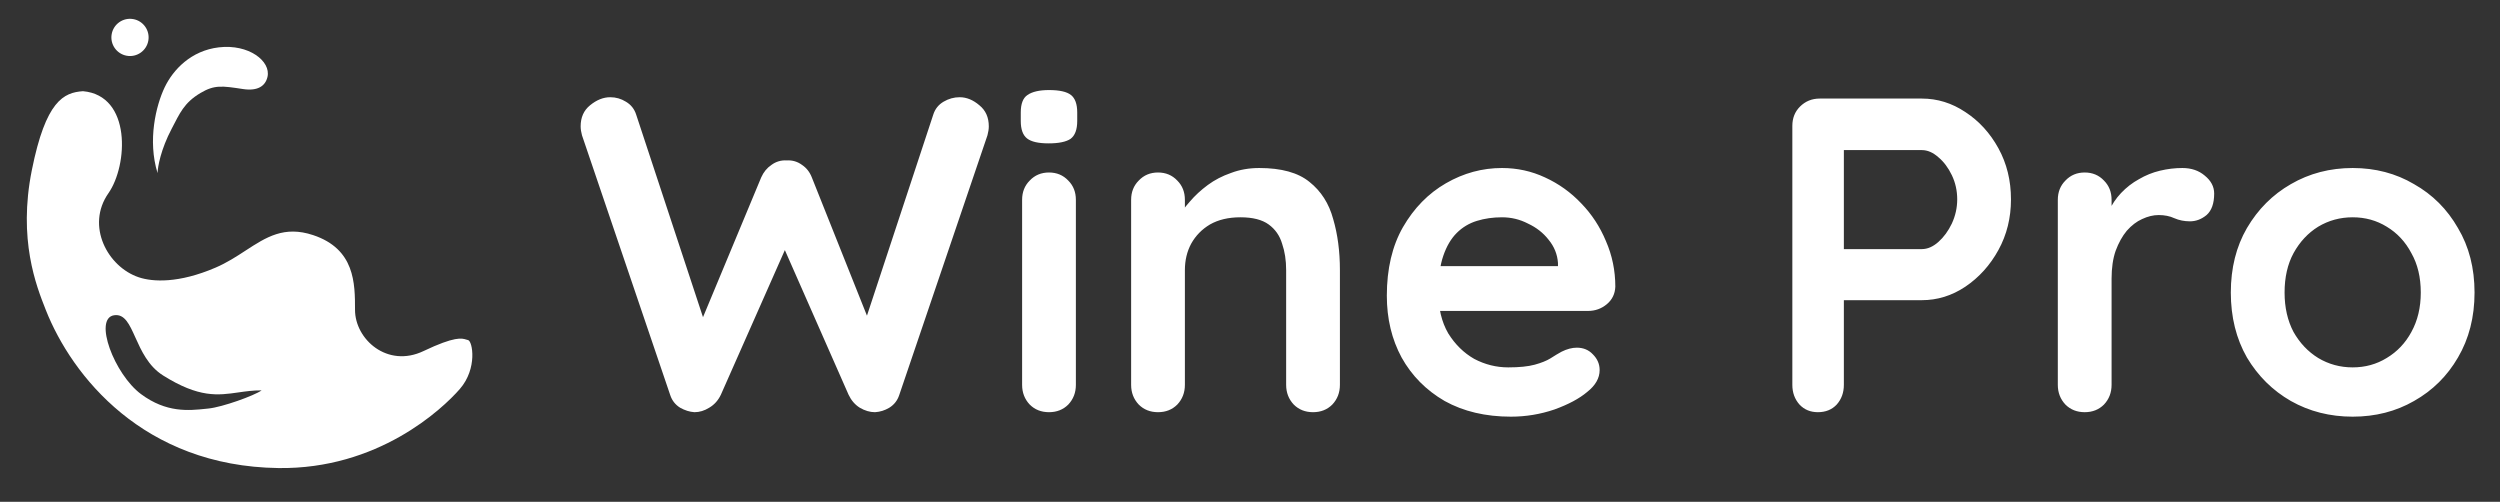
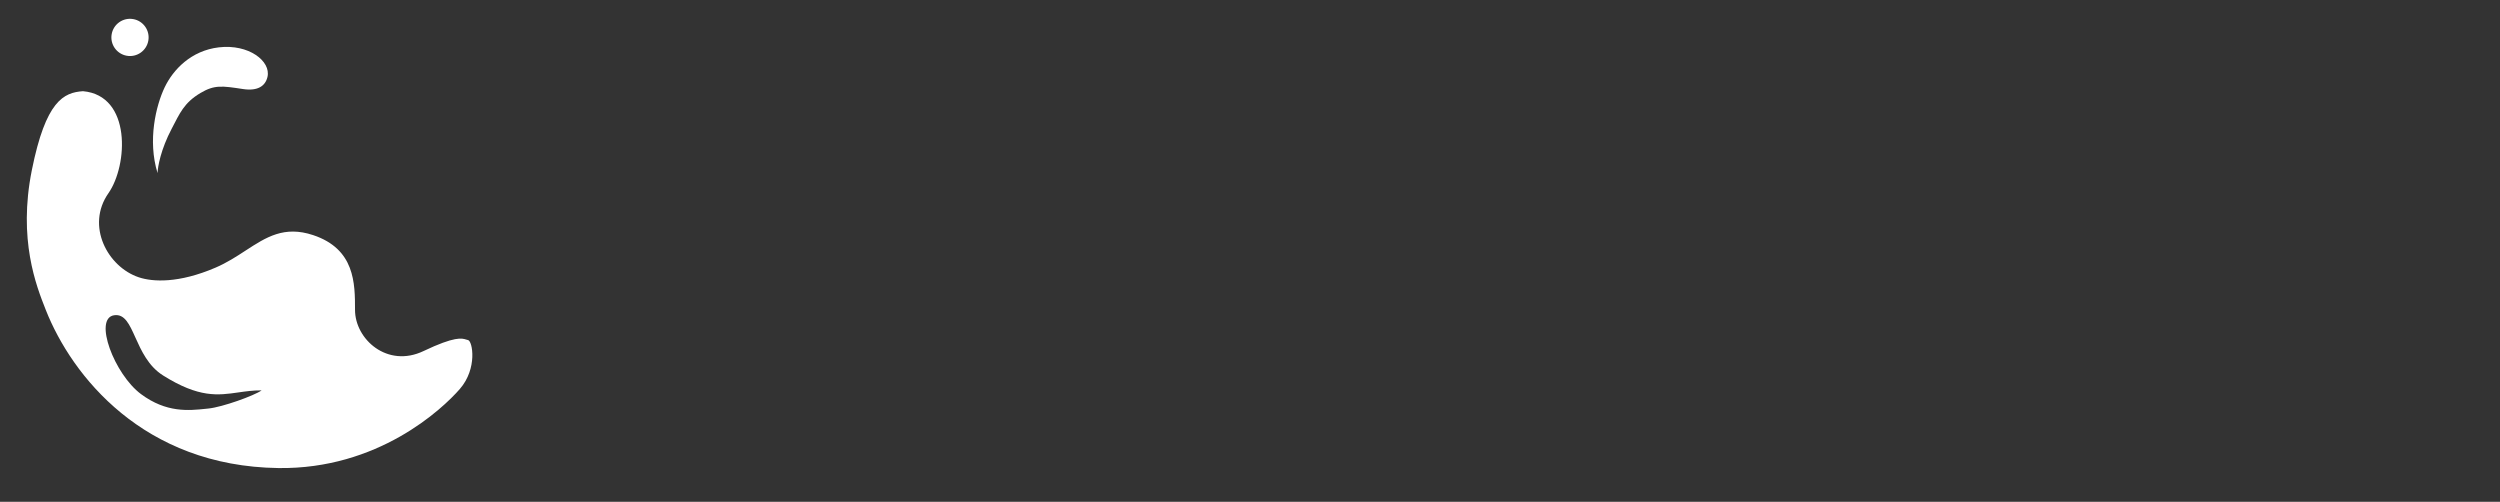
<svg xmlns="http://www.w3.org/2000/svg" width="279" height="56" viewBox="0 0 279 56" fill="none">
  <rect x="0" y="0" width="279" height="56" fill="#333333" stroke="none" />
  <path d="M24.428 5.283C27.757 4.893 30.26 6.827 29.851 8.585C29.618 9.589 28.776 10.19 27.117 9.937C24.776 9.581 23.936 9.453 22.38 10.375C20.513 11.48 20.049 12.683 19.173 14.34C17.937 16.681 17.599 18.635 17.584 19.319C16.45 15.66 17.419 11.757 18.368 9.764C19.317 7.771 21.327 5.646 24.428 5.283Z" fill="white" />
  <path fill-rule="evenodd" clip-rule="evenodd" d="M12.1 21.565C9.556 25.2 12.009 29.785 15.492 30.947C17.05 31.466 19.937 31.633 24.042 29.873C25.308 29.331 26.385 28.63 27.407 27.964C29.7 26.472 31.713 25.161 34.946 26.238C39.62 27.796 39.62 31.632 39.62 34.582C39.62 37.866 43.231 41.102 47.263 39.179C50.776 37.504 51.547 37.746 52.026 37.895C52.097 37.917 52.161 37.938 52.227 37.949C52.738 38.04 53.307 41.123 51.32 43.408C49.333 45.693 42.169 52.385 31.07 52.235C16.012 52.032 8.02 41.953 5.107 34.582L5.083 34.519C4.048 31.903 2.004 26.732 3.55 19.004C5.107 11.216 7.126 10.326 9.261 10.177C14.696 10.661 14.281 18.45 12.1 21.565ZM26.604 43.794C24.335 44.121 22.214 44.427 18.199 41.901C16.546 40.86 15.762 39.118 15.109 37.667C14.443 36.187 13.913 35.009 12.736 35.182C10.404 35.527 12.755 41.767 15.74 43.984C18.569 46.085 21.07 45.821 22.964 45.622C23.069 45.611 23.171 45.6 23.272 45.59C24.814 45.433 28.336 44.169 29.204 43.565C28.255 43.557 27.42 43.677 26.604 43.794Z" fill="white" />
  <ellipse cx="14.508" cy="4.176" rx="2.077" ry="2.077" transform="rotate(10.043 14.508 4.176)" fill="white" />
-   <path d="M107.1 10.85C107.867 10.85 108.6 11.15 109.3 11.75C110 12.317 110.35 13.1 110.35 14.1C110.35 14.4 110.3 14.733 110.2 15.1L100.35 44.1C100.15 44.7 99.783 45.167 99.25 45.5C98.75 45.8 98.217 45.967 97.65 46C97.083 46 96.517 45.833 95.95 45.5C95.417 45.167 95 44.683 94.7 44.05L87.3 27.25L87.75 27.55L80.45 44.05C80.15 44.683 79.717 45.167 79.15 45.5C78.617 45.833 78.067 46 77.5 46C76.967 45.967 76.433 45.8 75.9 45.5C75.367 45.167 75 44.7 74.8 44.1L64.95 15.1C64.85 14.733 64.8 14.4 64.8 14.1C64.8 13.1 65.15 12.317 65.85 11.75C66.583 11.15 67.333 10.85 68.1 10.85C68.733 10.85 69.317 11.017 69.85 11.35C70.417 11.683 70.8 12.167 71 12.8L78.95 36.9L77.85 36.85L84.95 19.8C85.217 19.2 85.6 18.733 86.1 18.4C86.6 18.033 87.167 17.867 87.8 17.9C88.433 17.867 89 18.033 89.5 18.4C90 18.733 90.367 19.2 90.6 19.8L97.1 36.1L96.3 36.6L104.15 12.8C104.35 12.167 104.733 11.683 105.3 11.35C105.867 11.017 106.467 10.85 107.1 10.85ZM120.068 42.95C120.068 43.817 119.785 44.55 119.218 45.15C118.651 45.717 117.935 46 117.068 46C116.201 46 115.485 45.717 114.918 45.15C114.351 44.55 114.068 43.817 114.068 42.95V22.3C114.068 21.433 114.351 20.717 114.918 20.15C115.485 19.55 116.201 19.25 117.068 19.25C117.935 19.25 118.651 19.55 119.218 20.15C119.785 20.717 120.068 21.433 120.068 22.3V42.95ZM117.018 16C115.885 16 115.085 15.817 114.618 15.45C114.151 15.083 113.918 14.433 113.918 13.5V12.55C113.918 11.583 114.168 10.933 114.668 10.6C115.201 10.233 116.001 10.05 117.068 10.05C118.235 10.05 119.051 10.233 119.518 10.6C119.985 10.967 120.218 11.617 120.218 12.55V13.5C120.218 14.467 119.968 15.133 119.468 15.5C118.968 15.833 118.151 16 117.018 16ZM140.534 18.75C143.001 18.75 144.868 19.267 146.134 20.3C147.434 21.333 148.318 22.717 148.784 24.45C149.284 26.15 149.534 28.05 149.534 30.15V42.95C149.534 43.817 149.251 44.55 148.684 45.15C148.118 45.717 147.401 46 146.534 46C145.668 46 144.951 45.717 144.384 45.15C143.818 44.55 143.534 43.817 143.534 42.95V30.15C143.534 29.05 143.384 28.067 143.084 27.2C142.818 26.3 142.318 25.583 141.584 25.05C140.851 24.517 139.801 24.25 138.434 24.25C137.101 24.25 135.968 24.517 135.034 25.05C134.134 25.583 133.434 26.3 132.934 27.2C132.468 28.067 132.234 29.05 132.234 30.15V42.95C132.234 43.817 131.951 44.55 131.384 45.15C130.818 45.717 130.101 46 129.234 46C128.368 46 127.651 45.717 127.084 45.15C126.518 44.55 126.234 43.817 126.234 42.95V22.3C126.234 21.433 126.518 20.717 127.084 20.15C127.651 19.55 128.368 19.25 129.234 19.25C130.101 19.25 130.818 19.55 131.384 20.15C131.951 20.717 132.234 21.433 132.234 22.3V24.45L131.484 24.3C131.784 23.733 132.218 23.133 132.784 22.5C133.351 21.833 134.018 21.217 134.784 20.65C135.551 20.083 136.418 19.633 137.384 19.3C138.351 18.933 139.401 18.75 140.534 18.75ZM168.62 46.5C165.786 46.5 163.32 45.917 161.22 44.75C159.153 43.55 157.553 41.933 156.42 39.9C155.32 37.867 154.77 35.567 154.77 33C154.77 30 155.37 27.45 156.57 25.35C157.803 23.217 159.403 21.583 161.37 20.45C163.336 19.317 165.42 18.75 167.62 18.75C169.32 18.75 170.92 19.1 172.42 19.8C173.953 20.5 175.303 21.467 176.47 22.7C177.636 23.9 178.553 25.3 179.22 26.9C179.92 28.5 180.27 30.2 180.27 32C180.236 32.8 179.92 33.45 179.32 33.95C178.72 34.45 178.02 34.7 177.22 34.7H158.12L156.62 29.7H174.97L173.87 30.7V29.35C173.803 28.383 173.453 27.517 172.82 26.75C172.22 25.983 171.453 25.383 170.52 24.95C169.62 24.483 168.653 24.25 167.62 24.25C166.62 24.25 165.686 24.383 164.82 24.65C163.953 24.917 163.203 25.367 162.57 26C161.936 26.633 161.436 27.483 161.07 28.55C160.703 29.617 160.52 30.967 160.52 32.6C160.52 34.4 160.886 35.933 161.62 37.2C162.386 38.433 163.353 39.383 164.52 40.05C165.72 40.683 166.986 41 168.32 41C169.553 41 170.536 40.9 171.27 40.7C172.003 40.5 172.586 40.267 173.02 40C173.486 39.7 173.903 39.45 174.27 39.25C174.87 38.95 175.436 38.8 175.97 38.8C176.703 38.8 177.303 39.05 177.77 39.55C178.27 40.05 178.52 40.633 178.52 41.3C178.52 42.2 178.053 43.017 177.12 43.75C176.253 44.483 175.036 45.133 173.47 45.7C171.903 46.233 170.286 46.5 168.62 46.5ZM214.475 11C216.209 11 217.825 11.5 219.325 12.5C220.859 13.5 222.092 14.85 223.025 16.55C223.959 18.25 224.425 20.15 224.425 22.25C224.425 24.317 223.959 26.2 223.025 27.9C222.092 29.6 220.859 30.967 219.325 32C217.825 33 216.209 33.5 214.475 33.5H205.275L205.775 32.6V42.95C205.775 43.817 205.509 44.55 204.975 45.15C204.442 45.717 203.742 46 202.875 46C202.042 46 201.359 45.717 200.825 45.15C200.292 44.55 200.025 43.817 200.025 42.95V14.05C200.025 13.183 200.309 12.467 200.875 11.9C201.475 11.3 202.209 11 203.075 11H214.475ZM214.475 27.8C215.109 27.8 215.725 27.533 216.325 27C216.925 26.467 217.425 25.783 217.825 24.95C218.225 24.083 218.425 23.183 218.425 22.25C218.425 21.283 218.225 20.383 217.825 19.55C217.425 18.717 216.925 18.05 216.325 17.55C215.725 17.017 215.109 16.75 214.475 16.75H205.175L205.775 15.85V28.6L205.225 27.8H214.475ZM232.652 46C231.786 46 231.069 45.717 230.502 45.15C229.936 44.55 229.652 43.817 229.652 42.95V22.3C229.652 21.433 229.936 20.717 230.502 20.15C231.069 19.55 231.786 19.25 232.652 19.25C233.519 19.25 234.236 19.55 234.802 20.15C235.369 20.717 235.652 21.433 235.652 22.3V27L235.302 23.65C235.669 22.85 236.136 22.15 236.702 21.55C237.302 20.917 237.969 20.4 238.702 20C239.436 19.567 240.219 19.25 241.052 19.05C241.886 18.85 242.719 18.75 243.552 18.75C244.552 18.75 245.386 19.033 246.052 19.6C246.752 20.167 247.102 20.833 247.102 21.6C247.102 22.7 246.819 23.5 246.252 24C245.686 24.467 245.069 24.7 244.402 24.7C243.769 24.7 243.186 24.583 242.652 24.35C242.152 24.117 241.569 24 240.902 24C240.302 24 239.686 24.15 239.052 24.45C238.452 24.717 237.886 25.15 237.352 25.75C236.852 26.35 236.436 27.1 236.102 28C235.802 28.867 235.652 29.9 235.652 31.1V42.95C235.652 43.817 235.369 44.55 234.802 45.15C234.236 45.717 233.519 46 232.652 46ZM276.159 32.65C276.159 35.383 275.542 37.8 274.309 39.9C273.109 41.967 271.476 43.583 269.409 44.75C267.376 45.917 265.092 46.5 262.559 46.5C260.026 46.5 257.726 45.917 255.659 44.75C253.626 43.583 251.992 41.967 250.759 39.9C249.559 37.8 248.959 35.383 248.959 32.65C248.959 29.917 249.559 27.517 250.759 25.45C251.992 23.35 253.626 21.717 255.659 20.55C257.726 19.35 260.026 18.75 262.559 18.75C265.092 18.75 267.376 19.35 269.409 20.55C271.476 21.717 273.109 23.35 274.309 25.45C275.542 27.517 276.159 29.917 276.159 32.65ZM270.159 32.65C270.159 30.95 269.809 29.483 269.109 28.25C268.442 26.983 267.526 26 266.359 25.3C265.226 24.6 263.959 24.25 262.559 24.25C261.159 24.25 259.876 24.6 258.709 25.3C257.576 26 256.659 26.983 255.959 28.25C255.292 29.483 254.959 30.95 254.959 32.65C254.959 34.317 255.292 35.783 255.959 37.05C256.659 38.283 257.576 39.25 258.709 39.95C259.876 40.65 261.159 41 262.559 41C263.959 41 265.226 40.65 266.359 39.95C267.526 39.25 268.442 38.283 269.109 37.05C269.809 35.783 270.159 34.317 270.159 32.65Z" fill="white" />
</svg>